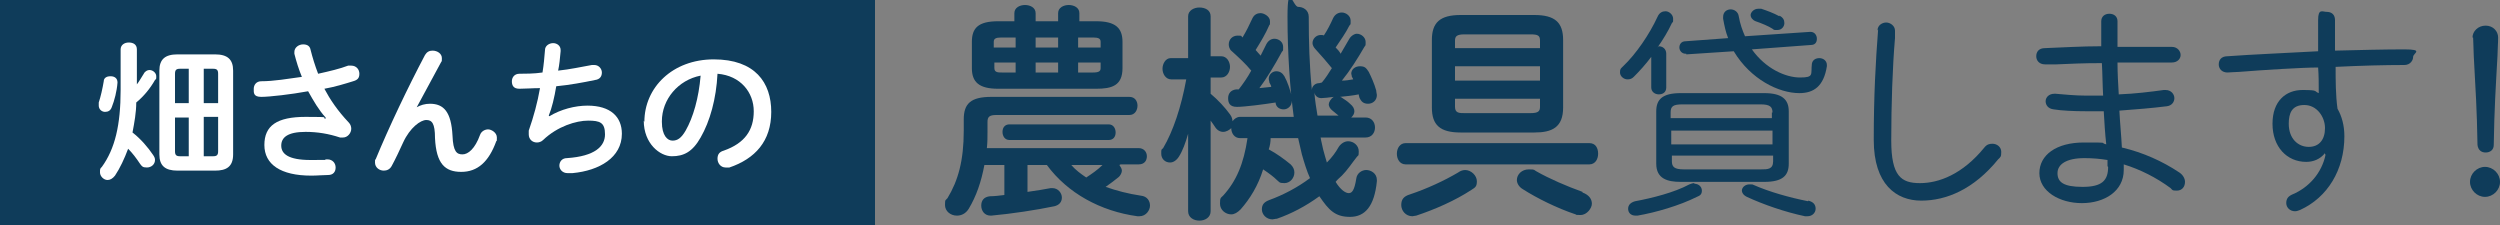
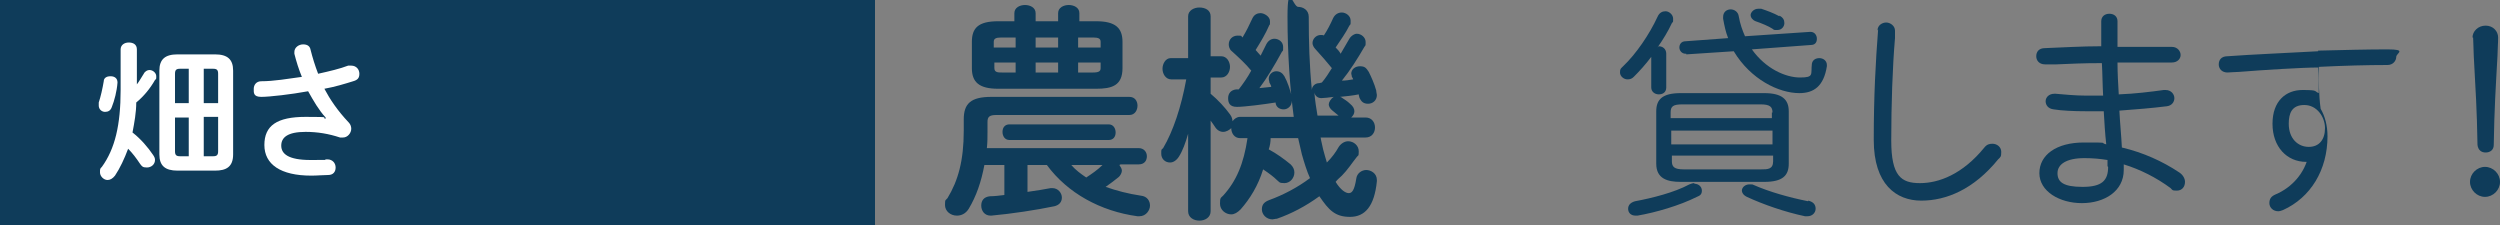
<svg xmlns="http://www.w3.org/2000/svg" id="_レイヤー_1" data-name="レイヤー_1" version="1.1" viewBox="0 0 400 36">
  <rect x="0" y="0" width="400" height="36" fill="#808080" stroke="none" />
  <defs>
    <style>
      .st0 {
        fill: #fff;
      }

      .st1 {
        fill: #0f3c5a;
      }
    </style>
  </defs>
  <g>
    <path class="st1" d="M179.1,26.4c.2.3.4.6.4.9s-.2.8-.6,1.1c-.6.5-1.3,1-2,1.5,1.7.6,3.6,1.1,5.6,1.4,1.1.1,1.5.9,1.5,1.6s-.6,1.7-1.7,1.7-.2,0-.3,0c-5.9-.8-11.2-3.7-14.5-8.2h-3.1v4.3c1.4-.2,2.7-.4,3.7-.6.1,0,.2,0,.3,0,.9,0,1.5.8,1.5,1.5s-.4,1.2-1.2,1.4c-2.9.6-6.8,1.2-10.1,1.5h-.1c-1,0-1.5-.8-1.5-1.6s.4-1.4,1.4-1.5c.7,0,1.5-.1,2.3-.2v-4.8h-3.2c-.5,2.7-1.3,5-2.5,7-.5.8-1.2,1.1-1.9,1.1-1,0-1.9-.7-1.9-1.7s.1-.7.4-1.1c1.7-2.8,2.6-6,2.6-10.8v-1.8c0-2.5,1.1-3.6,4.4-3.6h22.1c.9,0,1.3.7,1.3,1.4s-.4,1.5-1.3,1.5h-21.3c-1.1,0-1.4.3-1.4,1.1v1.5c0,.9,0,1.8-.1,2.7h24.3c.8,0,1.3.6,1.3,1.3s-.4,1.3-1.3,1.3h-2.9ZM162.3,2.1c0-.9.9-1.3,1.7-1.3s1.7.4,1.7,1.3v1.3h3.6v-1.3c0-.9.9-1.3,1.7-1.3s1.7.4,1.7,1.3v1.3h2.7c3.1,0,4.2,1.1,4.2,3.3v4.2c0,2.8-1.7,3.3-4.2,3.3h-15.7c-3.1,0-4.2-1.1-4.2-3.3v-4.2c0-2.2,1-3.3,4.2-3.3h2.6v-1.3ZM162.5,7.6v-1.6h-2.3c-.9,0-1.2.2-1.2.7v.9h3.4ZM162.5,11.6v-1.6h-3.4v.9c0,.7.6.7,1.2.7h2.3ZM161.5,22.4c-.7,0-1.1-.6-1.1-1.3s.4-1.2,1.1-1.2h15.9c.7,0,1.1.6,1.1,1.3s-.4,1.2-1.1,1.2h-15.9ZM165.7,7.6h3.6v-1.6h-3.6v1.6ZM169.3,10h-3.6v1.6h3.6v-1.6ZM171.4,26.4c.7.8,1.5,1.4,2.4,2,.9-.6,1.8-1.2,2.6-2h-5ZM172.5,7.6h3.6v-.9c0-.5-.3-.7-1.2-.7h-2.4v1.6ZM172.5,10v1.6h2.4c.9,0,1.2-.2,1.2-.7v-.9h-3.6Z" />
    <path class="st1" d="M211.5,13.2c.6-.7,1.1-1.5,1.6-2.3-.8-1-1.7-2-2.6-3-.3-.3-.5-.7-.5-1,0-.7.6-1.3,1.3-1.3s.3,0,.5.1c.6-.9,1.1-1.9,1.5-2.8.3-.6.8-.9,1.4-.9s1.4.5,1.4,1.3,0,.5-.2.8c-.6,1.2-1.4,2.3-2.2,3.5.3.3.6.6.8,1,.5-.8.9-1.6,1.4-2.4.3-.5.8-.8,1.2-.8.7,0,1.4.6,1.4,1.3s0,.5-.2.8c-1.1,1.9-2.3,3.8-3.6,5.4.6,0,1.2-.1,1.8-.2,0-.1-.1-.3-.2-.4,0-.2-.1-.4-.1-.5,0-.7.6-1.2,1.4-1.2s1,.3,1.4.9c.4.8.9,1.9,1.2,3,0,.3.1.5.1.7,0,.9-.7,1.4-1.4,1.4s-1.1-.3-1.4-1c0-.1-.1-.3-.1-.5-1,.2-2,.3-3,.4.1,0,.3.1.4.2.3.2.8.5,1.2.9.5.4.7.8.7,1.2s-.2.7-.5,1h2.3c1,0,1.5.8,1.5,1.6s-.5,1.6-1.5,1.6h-7.2c.1.7.3,1.3.4,1.9.2.8.4,1.4.6,2.1.8-.8,1.4-1.6,1.9-2.5.4-.6,1-.9,1.5-.9.9,0,1.7.7,1.7,1.6s-.1.6-.3.9c-.8,1-1.5,2.1-2.4,3-.3.3-.7.6-1,1,.8,1.3,1.6,1.8,2.1,1.8s.9-.4,1.2-2.3c.1-.9.9-1.4,1.6-1.4s1.7.5,1.7,1.6v.2c-.4,4-1.9,5.7-4.3,5.7s-3.4-1.1-4.9-3.3c-2.2,1.6-4.5,2.8-6.8,3.6-.3,0-.5.1-.7.1-1,0-1.7-.8-1.7-1.6s.4-1.2,1.2-1.5c2.2-.8,4.5-2,6.5-3.5-.5-1.1-.9-2.4-1.3-3.8-.2-.8-.4-1.7-.6-2.6h-4.4c0,.6-.1,1.2-.3,1.8,1.3.7,2.4,1.5,3.5,2.4.4.4.6.8.6,1.3,0,.9-.7,1.7-1.6,1.7s-.8-.2-1.2-.5c-.5-.5-1.3-1.1-2.2-1.7-.8,2.6-2.1,4.7-3.6,6.4-.5.5-1,.8-1.5.8-.9,0-1.8-.7-1.8-1.7s.1-.9.5-1.3c2.1-2.3,3.3-5.1,3.9-9.2h-1.2c-.9,0-1.4-.8-1.4-1.6h0c-.3.3-.8.6-1.3.6s-1-.3-1.3-.8c-.2-.3-.4-.6-.7-1v14.5c0,1-.9,1.5-1.8,1.5s-1.8-.5-1.8-1.5v-12.4c-.4,1.4-.9,2.8-1.5,3.7-.4.6-.9.9-1.4.9-.8,0-1.4-.6-1.4-1.4s0-.6.3-.9c1.6-2.7,2.9-6.6,3.7-11h-2.4c-.9,0-1.4-.9-1.4-1.7s.5-1.7,1.3-1.7h2.8V2.6c0-.9.9-1.4,1.8-1.4s1.8.4,1.8,1.4v6.4h1.7c.9,0,1.4.9,1.4,1.7s-.5,1.7-1.4,1.7h-1.7v2.6c1.2,1,2.3,2.2,3.1,3.3.3.4.4.8.4,1.1.3-.4.7-.7,1.2-.7h8.6c-.6-4.5-1-10.1-1-16s.9-1.6,1.7-1.6,1.7.5,1.7,1.6c0,3.9.1,7.8.5,11.7,0-.6.5-1.1,1.2-1.1h0ZM204.1,16.4c-1.9.3-5,.7-6.2.7s-1.4-.7-1.4-1.4.4-1.3,1.3-1.4c.1,0,.3,0,.4,0,.7-.9,1.4-1.9,2-3-.9-1.1-2-2.1-3.1-3.1-.4-.3-.5-.8-.5-1.1,0-.8.6-1.4,1.4-1.4s.5,0,.8.3c.6-1,1.1-2,1.6-3.1.3-.6.8-.8,1.3-.8s1.5.5,1.5,1.3,0,.4-.1.6c-.6,1.4-1.4,2.7-2.2,4l.8.9c.3-.6.6-1.2.9-1.8.3-.6.8-.9,1.3-.9.7,0,1.4.5,1.4,1.3s0,.5-.2.8c-1.2,2.2-2.4,4.2-3.6,5.8l1.9-.2c0-.2-.2-.5-.3-.7,0-.2-.1-.4-.1-.6,0-.7.6-1.2,1.2-1.2s1,.3,1.3.8c.5.9.9,2.1,1.2,3.3,0,.2,0,.4,0,.6,0,.9-.7,1.4-1.3,1.4s-1.2-.3-1.3-1v-.2ZM214.3,18.6c-.4-.3-.6-.5-1.1-.9-.4-.3-.6-.7-.6-1s.3-.9.8-1.2c-.8.1-1.6.2-2,.2-.6,0-1-.4-1.1-.9.1,1.3.3,2.5.5,3.7h3.5Z" />
-     <path class="st1" d="M224.9,26.3c-.9,0-1.4-.8-1.4-1.7s.5-1.7,1.4-1.7h29.4c1,0,1.4.8,1.4,1.7s-.5,1.7-1.4,1.7h-29.4ZM234.4,27.2c1,0,1.9.9,1.9,1.8s-.3,1-.9,1.4c-2.6,1.7-5.8,3.1-8.8,4.1-.2,0-.5.1-.6.1-1.1,0-1.8-.9-1.8-1.8s.4-1.4,1.4-1.7c2.7-.9,5.5-2.2,7.7-3.5.4-.3.8-.4,1.2-.4ZM233.7,21.2c-3.3,0-4.6-1.2-4.6-4V6.4c0-2.8,1.3-4,4.6-4h11.8c3.3,0,4.6,1.2,4.6,4v10.8c0,3.2-1.8,4-4.6,4h-11.8ZM246.4,6.5c0-.8-.3-1-1.5-1h-10.6c-1.2,0-1.5.3-1.5,1v1.2h13.6v-1.2ZM232.8,12.9h13.6v-2.3h-13.6v2.3ZM244.9,18.1c1.2,0,1.5-.3,1.5-1v-1.3h-13.6v1.3c0,1,.7,1,1.5,1h10.6ZM253.2,30.8c1.1.4,1.5,1.1,1.5,1.8s-.8,1.8-1.8,1.8-.5,0-.8-.1c-3-1-6.2-2.6-8.4-4-.7-.4-1-1-1-1.5,0-.9.8-1.7,1.9-1.7s.8.1,1.2.3c2.1,1.2,4.9,2.4,7.4,3.3Z" />
    <path class="st1" d="M265.4,7.4c.6,0,1.2.4,1.2,1.2v5.4c0,.8-.6,1.1-1.2,1.1s-1.2-.4-1.2-1.1v-4.9c-.9,1.2-1.9,2.3-2.8,3.2-.3.3-.6.4-1,.4-.6,0-1.2-.5-1.2-1.1s.1-.6.5-1c2.1-2,4.2-5.1,5.5-7.9.3-.7.8-.9,1.3-.9s1.2.5,1.2,1.2,0,.4-.2.7c-.6,1.3-1.4,2.6-2.3,3.9h0ZM271.1,29.4c.7,0,1.2.5,1.2,1.1s-.3.8-.8,1c-2.8,1.4-6.6,2.5-9.5,3-.1,0-.2,0-.3,0-.8,0-1.2-.5-1.2-1.1s.4-1,1.1-1.2c2.7-.5,6.3-1.4,8.7-2.7.3-.1.5-.2.8-.2ZM268.9,29.1c-2.1,0-3.9-.5-3.9-2.9v-8.4c0-1.9,1-2.9,3.9-2.9h13.4c2.8,0,3.9,1,3.9,2.9v8.4c0,1.9-1,2.9-3.9,2.9h-13.4ZM283.6,18c0-.9-.4-1.3-1.9-1.3h-12.5c-1.5,0-1.9.3-1.9,1.3v.9h16.2v-.9ZM267.4,23.1h16.2v-2.2h-16.2v2.2ZM281.8,27.1c1,0,1.9,0,1.9-1.3v-.9h-16.2v.9c0,.9.4,1.3,1.9,1.3h12.5ZM269.8,8.6h-.1c-.6,0-1-.5-1-1s.3-1,1-1l6.8-.5c-.4-1-.6-2-.8-3.1,0,0,0-.2,0-.3,0-.8.6-1.2,1.2-1.2s1.2.4,1.3,1.1c.2,1.2.6,2.3,1,3.2l10.4-.7h.1c.6,0,1,.5,1,1.1s-.3,1-1,1l-9.4.7c2.2,3.1,5.4,4.5,7.7,4.5s1.7-.5,1.9-2.2c.1-.6.6-.9,1.2-.9s1.2.4,1.2,1.1v.2c-.5,3.2-2.1,4.3-4.4,4.3-3.3,0-7.8-2.2-10.5-6.7l-7.6.5ZM289.3,32.1c.9.2,1.2.7,1.2,1.3s-.5,1.2-1.3,1.2-.3,0-.4,0c-3.3-.7-6.7-1.9-9.3-3.1-.6-.3-.8-.7-.8-1,0-.5.5-1,1.2-1s.4,0,.7.1c2.5,1.1,5.7,2,8.7,2.6ZM284.7,2.5c.6.3.8.7.8,1.2s-.4,1.1-1.1,1.1-.5,0-.8-.2c-.6-.4-1.8-.9-2.7-1.2-.5-.2-.8-.6-.8-1s.5-1,1.2-1,.3,0,.5,0c.9.3,2,.7,2.9,1.2Z" />
    <path class="st1" d="M300.4,4.9c0-.9.8-1.3,1.4-1.3s1.4.5,1.4,1.3,0,.9,0,1.2c-.4,4.6-.6,10.7-.6,16.4s1.6,6.8,4.6,6.8,6.8-1.4,10.3-5.7c.4-.5.8-.6,1.3-.6.7,0,1.4.5,1.4,1.3s-.1.8-.5,1.2c-3.9,4.8-8.3,6.6-12.3,6.6s-7.6-2.6-7.6-9.7.3-12.5.7-17.7Z" />
    <path class="st1" d="M338.8,7.5h2.4c2.2,0,4.4,0,6.3,0,.9,0,1.4.7,1.4,1.3s-.5,1.2-1.4,1.2c-1.5,0-3.2,0-4.9,0s-2.5,0-3.8,0c0,1.7.1,3.4.2,5.1,2.6-.1,5-.4,7.2-.7.1,0,.2,0,.3,0,.9,0,1.4.7,1.4,1.3s-.4,1.2-1.2,1.3c-2.4.3-4.9.5-7.6.7.1,2,.3,3.9.4,5.9,3.4.8,6.5,2.2,9.2,4,.6.4.9,1,.9,1.5,0,.8-.5,1.4-1.3,1.4s-.7-.1-1-.4c-2.3-1.7-4.9-3-7.5-3.8,0,.3,0,.6,0,.9,0,3.4-3.1,5.3-6.7,5.3s-6.8-1.9-6.8-4.8,2.7-4.9,7.1-4.9,2.4,0,3.6.3c-.2-1.8-.3-3.5-.4-5.3-.9,0-1.8,0-2.8,0-2,0-4-.1-5.2-.3-.9-.1-1.3-.7-1.3-1.3s.5-1.2,1.4-1.2h.2c1.2.1,3.1.3,4.9.3s1.8,0,2.7,0c-.1-1.7-.1-3.5-.2-5.2-3.2,0-4.8.1-7.3.2-.5,0-1.3,0-1.8,0-.9,0-1.4-.6-1.4-1.3s.4-1.3,1.4-1.3c2.7-.1,5.8-.3,9-.3V3.4c0-.8.6-1.2,1.3-1.2s1.3.4,1.3,1.2v4.1ZM337.2,26.6c0-.4,0-.6,0-1-1.2-.2-2.4-.3-3.7-.3-2.9,0-4.3,1-4.3,2.4s.9,2.2,4,2.2,4.1-1,4.1-3.2Z" />
-     <path class="st1" d="M372,24.5c-.8,1-1.9,1.4-3,1.4-3.1,0-5.4-2.4-5.4-6.1s2.2-5.4,4.8-5.4,1.8.2,2.6.5c0-1.4,0-2.8-.1-4.1-2.5,0-8.9.4-12.6.7-.6,0-1.6.1-1.9.1-.9,0-1.4-.6-1.4-1.3s.4-1.3,1.4-1.3c4-.3,9.2-.5,14.5-.8,0-1.4,0-3.1,0-5s.7-1.3,1.4-1.3,1.3.4,1.3,1.3v4.9c4-.1,7.9-.2,11.1-.2s1.4.6,1.4,1.2-.5,1.3-1.4,1.3c-3.2,0-7,.1-11,.3,0,2.2,0,4.5.3,6.7.7,1.2,1.1,2.7,1.1,4.4,0,5.4-2.7,9.8-7.1,11.8-.3.1-.5.2-.8.2-.8,0-1.4-.6-1.4-1.3s.3-1.1,1-1.4c2.6-1.1,4.7-3.4,5.3-6.4h-.1ZM366.2,19.8c0,2.4,1.5,3.7,3.2,3.7s2.6-1.2,2.6-3-1.3-3.7-3.3-3.7-2.5,1.3-2.5,3Z" />
+     <path class="st1" d="M372,24.5c-.8,1-1.9,1.4-3,1.4-3.1,0-5.4-2.4-5.4-6.1s2.2-5.4,4.8-5.4,1.8.2,2.6.5c0-1.4,0-2.8-.1-4.1-2.5,0-8.9.4-12.6.7-.6,0-1.6.1-1.9.1-.9,0-1.4-.6-1.4-1.3s.4-1.3,1.4-1.3c4-.3,9.2-.5,14.5-.8,0-1.4,0-3.1,0-5v4.9c4-.1,7.9-.2,11.1-.2s1.4.6,1.4,1.2-.5,1.3-1.4,1.3c-3.2,0-7,.1-11,.3,0,2.2,0,4.5.3,6.7.7,1.2,1.1,2.7,1.1,4.4,0,5.4-2.7,9.8-7.1,11.8-.3.1-.5.2-.8.2-.8,0-1.4-.6-1.4-1.3s.3-1.1,1-1.4c2.6-1.1,4.7-3.4,5.3-6.4h-.1ZM366.2,19.8c0,2.4,1.5,3.7,3.2,3.7s2.6-1.2,2.6-3-1.3-3.7-3.3-3.7-2.5,1.3-2.5,3Z" />
    <path class="st1" d="M400,29.1c0,1.3-1.1,2.4-2.4,2.4s-2.4-1.1-2.4-2.4,1.1-2.4,2.4-2.4,2.4,1.1,2.4,2.4ZM395.6,6c0-1,.9-1.9,2.1-1.9s2,.9,2,1.9-.1,2-.1,2.9c-.3,5.4-.5,8.3-.6,14.3,0,.8-.6,1.2-1.3,1.2s-1.2-.4-1.3-1.2c-.1-5.9-.3-8.6-.6-14.3,0-.7-.1-2.4-.1-2.9Z" />
  </g>
  <g>
    <rect class="st1" width="140" height="36" />
    <g>
      <path class="st0" d="M17.7,12.2c.6,0,1.1.3,1.1,1h0c-.1,1.4-.5,2.9-.9,3.9-.2.6-.6.8-1.1.8s-1-.4-1-1,0-.3,0-.5c.3-.9.6-2.2.8-3.4,0-.6.6-.8,1-.8ZM21.9,13.5c.4-.5.7-1.1,1.1-1.7.2-.4.6-.6.9-.6.6,0,1.1.5,1.1,1s0,.4-.2.6c-.8,1.4-1.8,2.6-3,3.6,0,1.6-.3,3.2-.6,4.8,1.3,1,2.5,2.4,3.3,3.6.2.3.3.5.3.8,0,.7-.6,1.2-1.3,1.2s-.8-.2-1.1-.6c-.6-.9-1.2-1.7-1.9-2.4-.6,1.6-1.3,3.1-2.1,4.3-.4.5-.8.7-1.2.7-.6,0-1.2-.6-1.2-1.2s0-.6.3-.9c2.1-2.9,3-6.7,3-12.3v-6.5c0-.7.6-1.1,1.3-1.1s1.3.3,1.3,1.1v5.6ZM28.4,27.3c-2,0-2.9-.8-2.9-2.6v-13.4c0-1.8.9-2.6,2.9-2.6h6c2,0,2.9.8,2.9,2.6v13.4c0,2-1.1,2.6-2.9,2.6h-6ZM28.8,11c-.6,0-.8.2-.8.8v4.7h2.2v-5.5h-1.4ZM28,18.7v5.5c0,.6.2.8.8.8h1.4v-6.2h-2.2ZM32.6,16.5h2.3v-4.7c0-.6-.2-.8-.8-.8h-1.5v5.5ZM32.6,25h1.5c.6,0,.8-.2.8-.8v-5.5h-2.3v6.2Z" />
      <path class="st0" d="M52.1,18.8c-1.1-1.2-1.9-2.6-2.8-4.2-2.7.5-6.2.9-7.5.9s-1.2-.7-1.2-1.3.4-1.2,1.2-1.2c2,0,4.3-.4,6.5-.7-.5-1.2-.9-2.5-1.2-3.7,0,0,0-.2,0-.3,0-.7.7-1.2,1.4-1.2s1.1.3,1.2.9c.3,1.2.7,2.5,1.2,3.8,1.8-.4,3.5-.8,4.8-1.3.2,0,.4,0,.5,0,.8,0,1.3.6,1.3,1.3s-.3,1-1,1.2c-1.3.4-2.9.9-4.6,1.2.9,1.7,2.1,3.5,3.9,5.4.3.3.4.7.4,1,0,.7-.6,1.4-1.3,1.4s-.3,0-.5,0c-1.8-.6-3.6-.9-5.5-.9-2.9,0-3.9.9-3.9,2.2s1.1,2.3,4.7,2.3,1.8,0,2.5-.1h.2c.8,0,1.3.6,1.3,1.3s-.4,1.2-1.2,1.2c-.8,0-1.7.1-2.7.1-4.9,0-7.5-1.8-7.5-4.9s2-4.5,6.6-4.5,2.3.1,3.2.3h0Z" />
-       <path class="st0" d="M66.6,17.2c.7-.4,1.4-.6,2.2-.6,2.2,0,3.4,1.3,3.6,5.1.1,2.6.7,3,1.6,3s2-.9,2.8-3.1c.2-.6.8-.9,1.3-.9s1.4.5,1.4,1.3,0,.4-.1.6c-1.2,3.3-3,4.9-5.6,4.9s-4-1.3-4.2-5.4c0-2.4-.5-2.9-1.4-2.9s-2.6,1.2-3.7,3.6c-.5,1.1-1.2,2.6-1.8,3.7-.3.6-.8.8-1.3.8-.7,0-1.4-.5-1.4-1.3s0-.3.1-.5c2.1-5.1,5.2-11.6,7.9-16.7.3-.5.7-.7,1.2-.7.8,0,1.5.5,1.5,1.2s0,.4-.1.6l-4,7.4h0Z" />
-       <path class="st0" d="M87.9,18.6c1.8-1.1,4.1-1.7,6.1-1.7,3.7,0,5.5,1.8,5.5,4.5,0,3.8-3.6,5.9-7.9,6.3-.4,0-.6,0-.8,0-.8,0-1.3-.6-1.3-1.2s.4-1.2,1.2-1.2c4.5-.3,6.1-1.9,6.1-3.8s-.8-2.2-2.7-2.2-4.9.9-7.2,3.1c-.3.3-.7.4-1,.4-.7,0-1.3-.5-1.3-1.3s0-.4,0-.6c.8-2.3,1.4-4.5,1.8-6.8-1.2,0-2.3.1-3.3.1s-1.2-.6-1.2-1.2.4-1.2,1.2-1.2,2.4,0,3.7-.2c.2-1.2.3-2.4.4-3.6,0-.7.7-1.1,1.3-1.1s1.2.4,1.2,1.1v.2c-.1,1.1-.2,2.2-.4,3.1,1.9-.2,3.7-.6,5.4-.9.1,0,.2,0,.4,0,.7,0,1.2.6,1.2,1.2s-.3,1.1-1.1,1.2c-1.9.4-4.1.8-6.2,1-.3,1.8-.7,3.5-1.2,4.7h0Z" />
-       <path class="st0" d="M103.1,19.5c0-5.5,4.5-10,11.1-10s9.2,3.7,9.2,8.4-2.6,7.5-6.7,8.9c-.2,0-.4,0-.6,0-.8,0-1.3-.7-1.3-1.4s.3-1.1,1-1.3c3.4-1.2,4.8-3.3,4.8-6.3s-2.1-5.7-5.8-6c-.2,4-1.2,7.6-2.7,10.2-1.3,2.3-2.7,3-4.6,3s-4.5-2-4.5-5.7ZM105.9,19.5c0,2.2.9,3,1.7,3s1.4-.4,2.1-1.6c1.2-2.1,2.1-5.2,2.4-8.8-3.6.7-6.2,3.8-6.2,7.3Z" />
    </g>
  </g>
</svg>